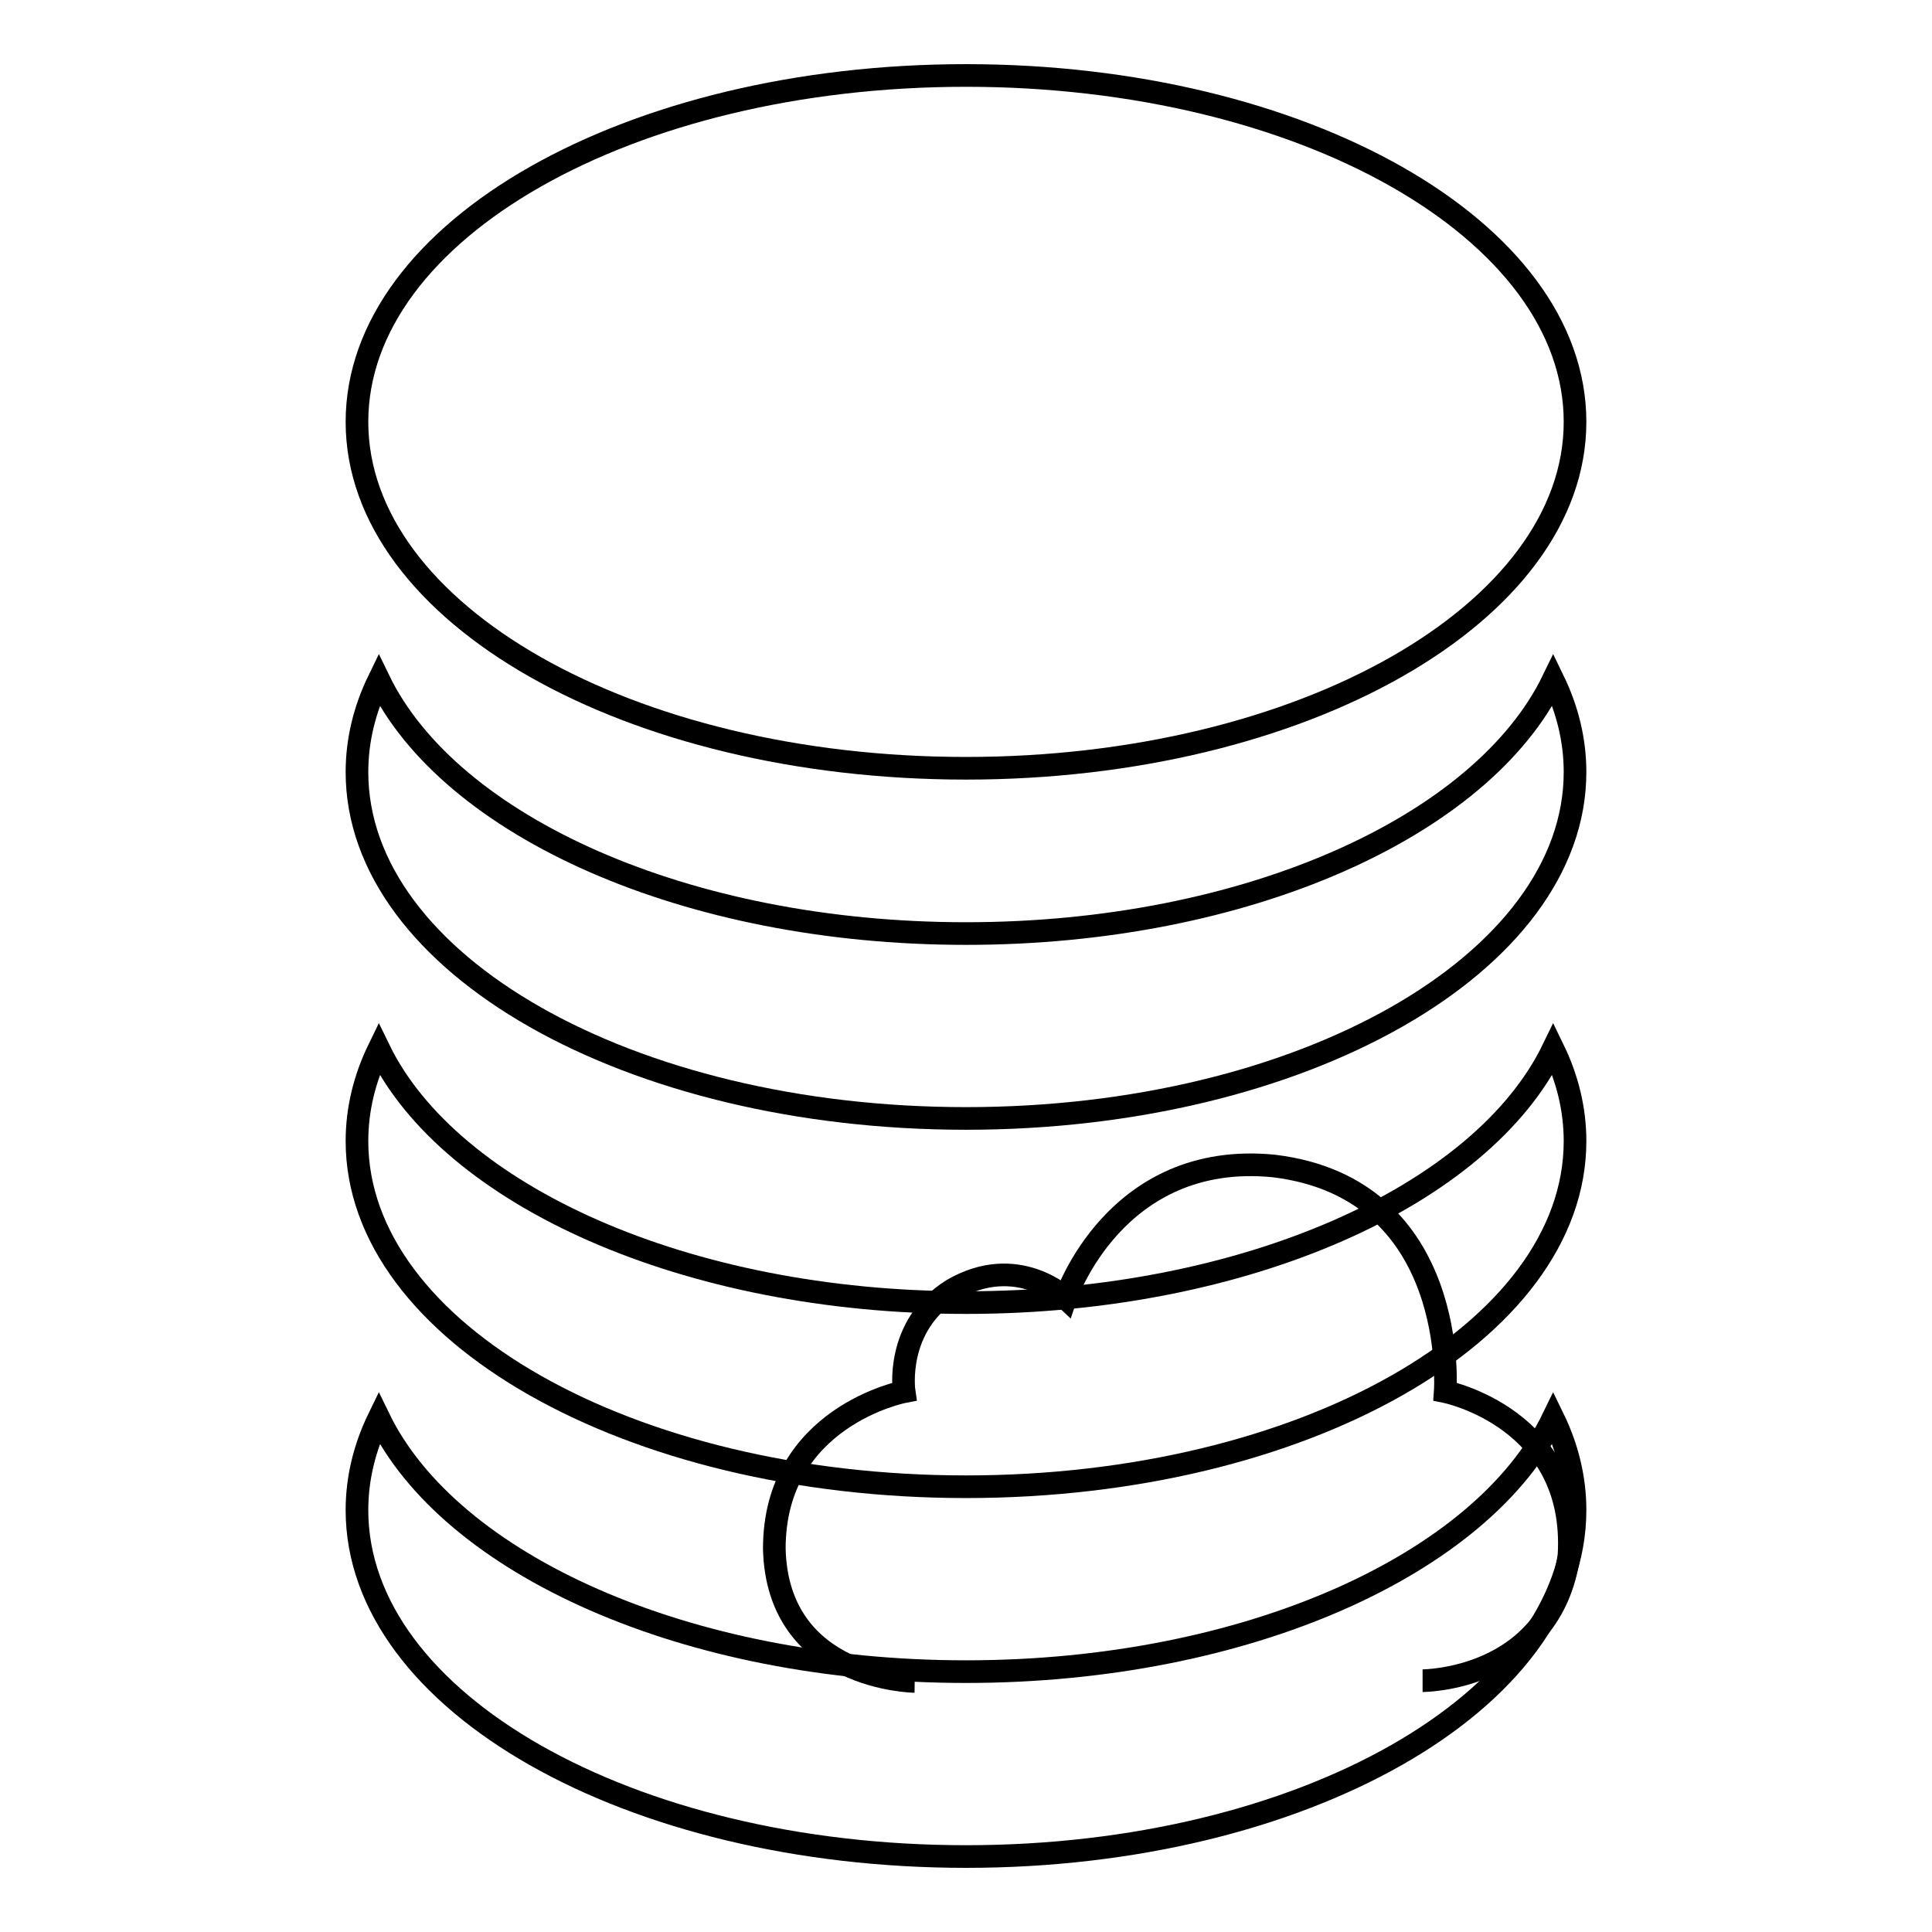
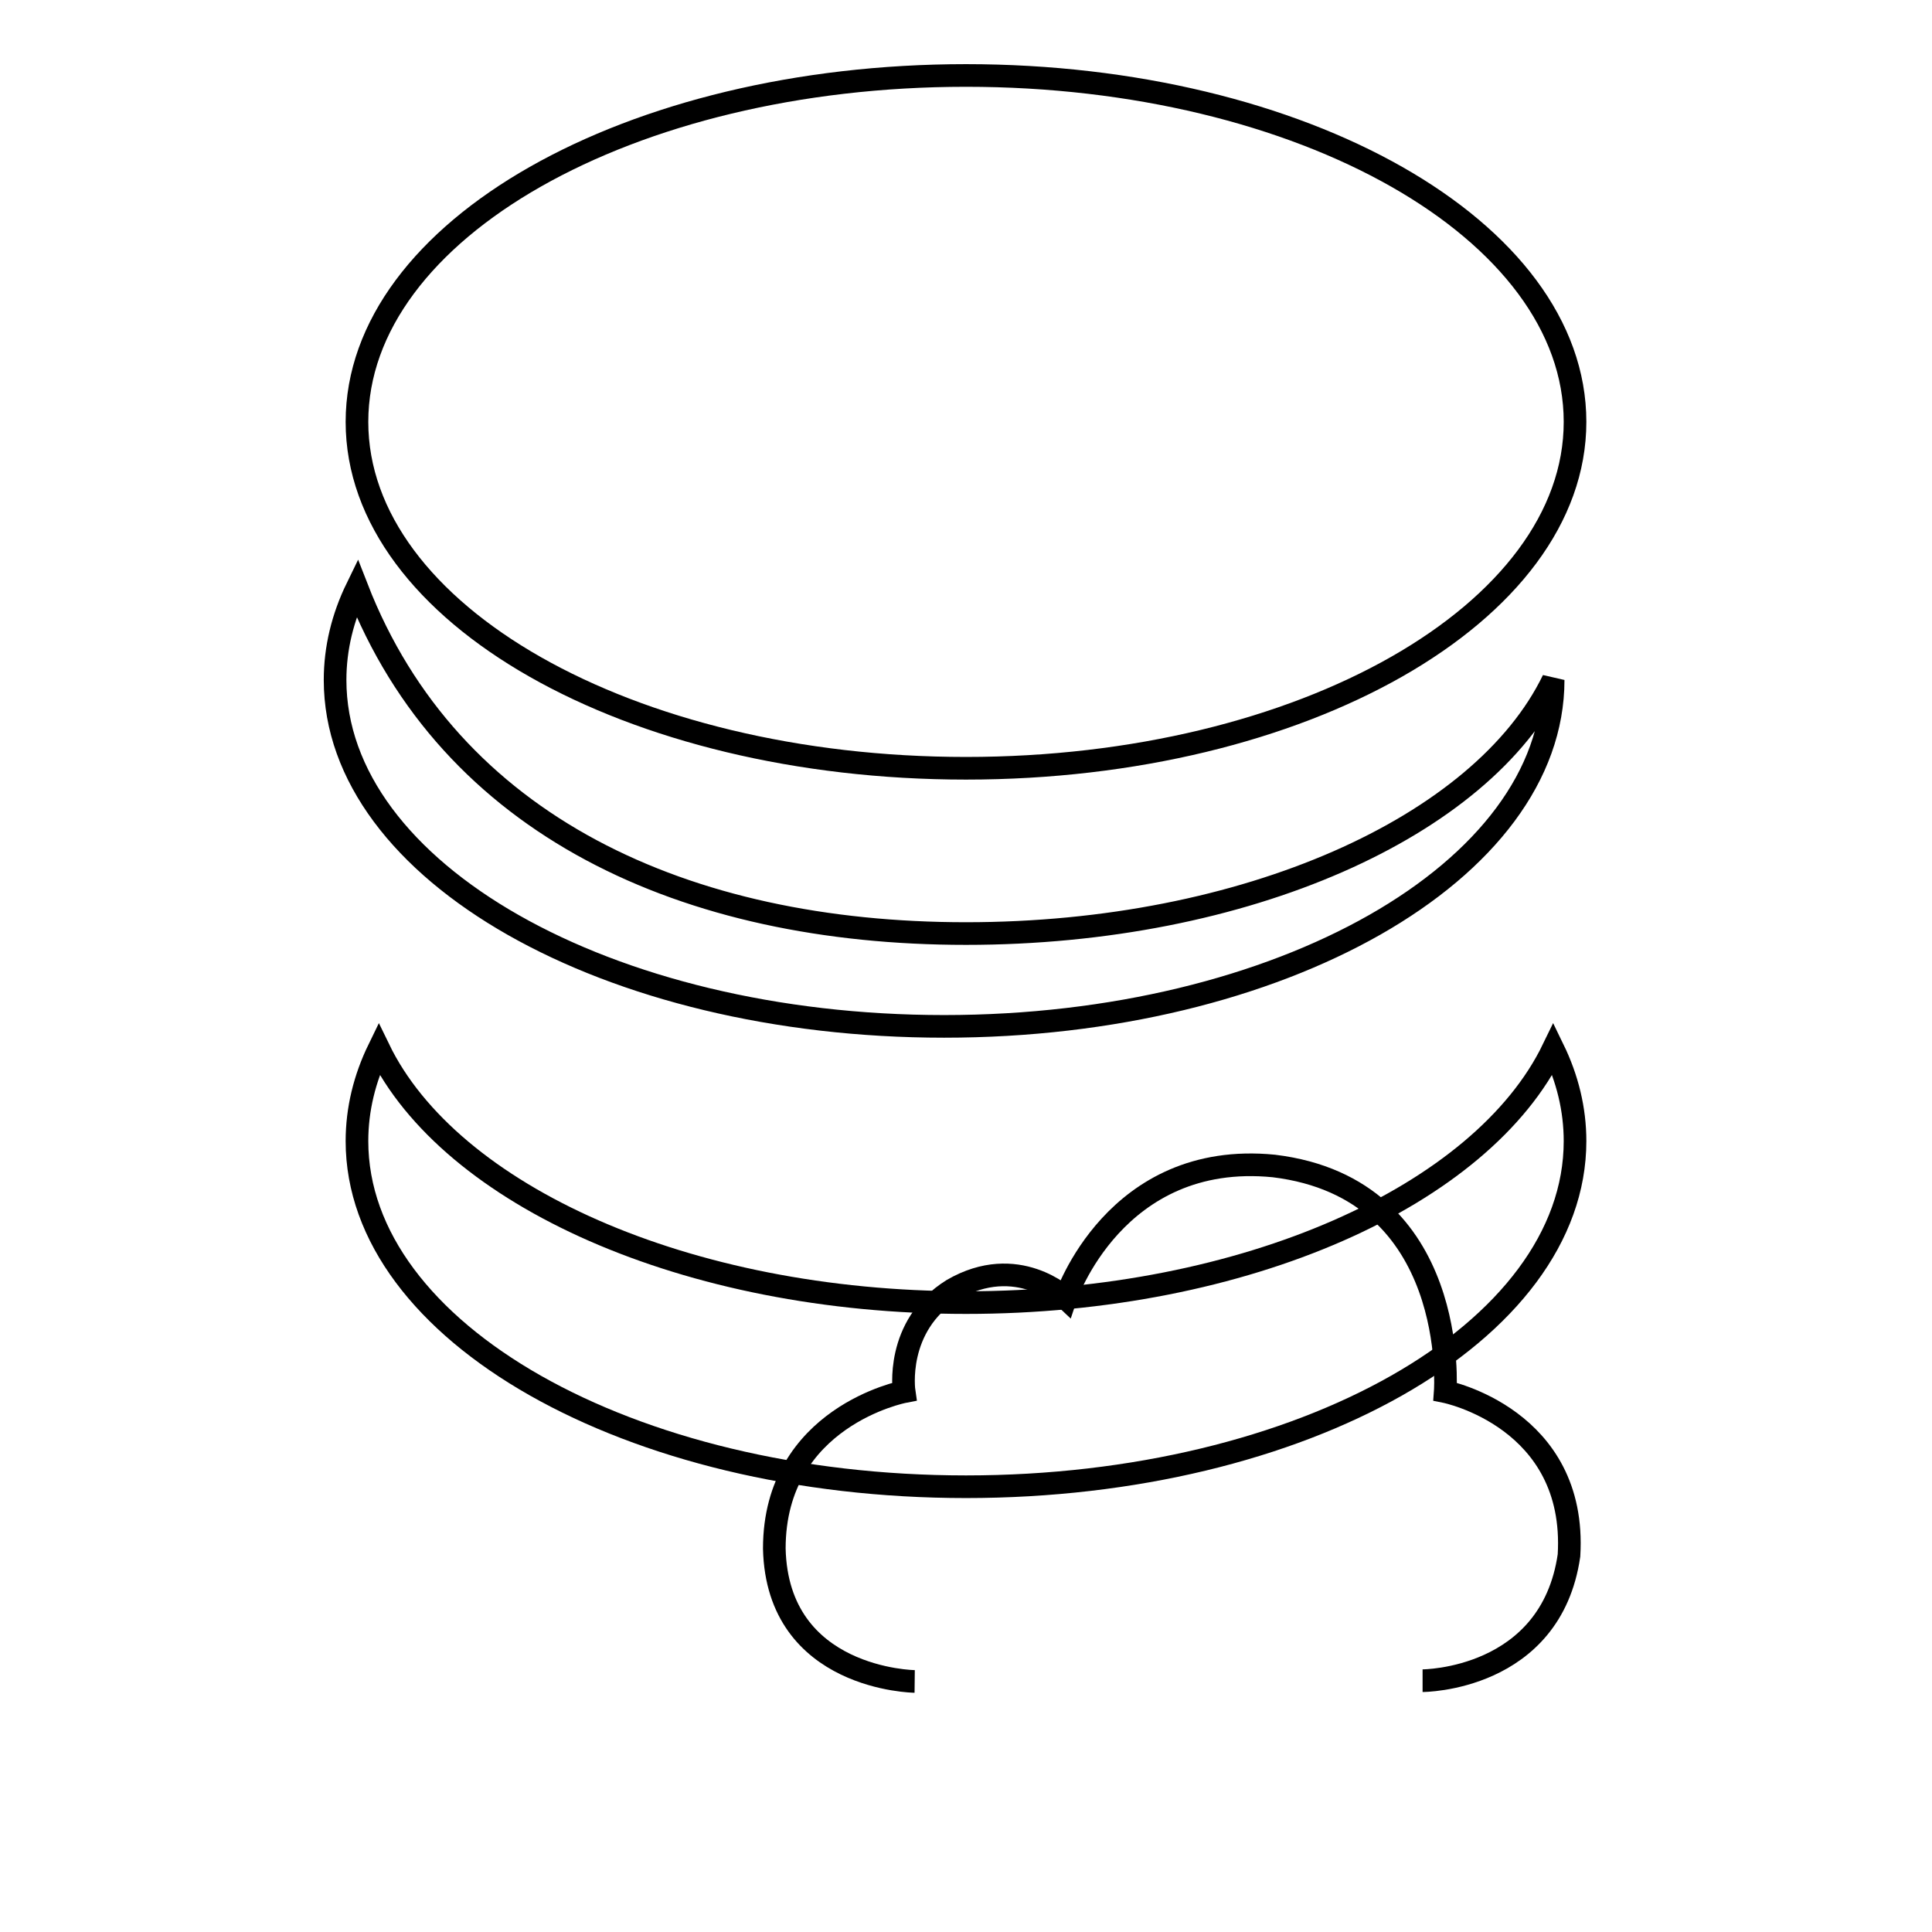
<svg xmlns="http://www.w3.org/2000/svg" version="1.1" x="0px" y="0px" viewBox="0 0 256 256" enable-background="new 0 0 256 256" xml:space="preserve">
  <g>
    <g>
      <path stroke-width="3" fill-opacity="0" stroke="#000000" d="M128,10c44.6,0,80.7,20.5,80.7,45.9c0,25.3-36.1,45.9-80.7,45.9c-44.6,0-80.7-20.5-80.7-45.9C47.3,30.5,83.4,10,128,10z" />
-       <path stroke-width="3" fill-opacity="0" stroke="#000000" d="M128,123.7c37.1,0,68.4-14.2,77.8-33.6c1.9,3.9,2.9,8,2.9,12.2c0,25.3-36.1,45.9-80.7,45.9c-44.6,0-80.7-20.5-80.7-45.9c0-4.2,1-8.3,2.9-12.2C59.6,109.5,90.9,123.7,128,123.7z" />
+       <path stroke-width="3" fill-opacity="0" stroke="#000000" d="M128,123.7c37.1,0,68.4-14.2,77.8-33.6c0,25.3-36.1,45.9-80.7,45.9c-44.6,0-80.7-20.5-80.7-45.9c0-4.2,1-8.3,2.9-12.2C59.6,109.5,90.9,123.7,128,123.7z" />
      <path stroke-width="3" fill-opacity="0" stroke="#000000" d="M128,172.6c37.1,0,68.4-14.2,77.8-33.6c1.9,3.9,2.9,8,2.9,12.2c0,25.3-36.1,45.8-80.7,45.8c-44.6,0-80.7-20.5-80.7-45.8c0-4.2,1-8.3,2.9-12.2C59.6,158.4,90.9,172.6,128,172.6z" />
-       <path stroke-width="3" fill-opacity="0" stroke="#000000" d="M128,221.5c37.1,0,68.4-14.2,77.8-33.6c1.9,3.9,2.9,8,2.9,12.2c0,25.3-36.1,45.9-80.7,45.9c-44.6,0-80.7-20.5-80.7-45.9c0-4.2,1-8.3,2.9-12.2C59.6,207.3,90.9,221.5,128,221.5z" />
      <path stroke-width="3" fill-opacity="0" stroke="#000000" d="M188.5,222.7c0,0,17,0,19.4-16.6c1.1-18.2-16.4-21.7-16.4-21.7s2-26.9-22.7-29.9c-21.1-2.1-27.6,17.5-27.6,17.5s-6.4-6.1-15-1.1c-7.7,4.8-6.4,13.5-6.4,13.5s-17.2,3.3-17.2,20.8c0.4,17.4,18.6,17.6,18.6,17.6" />
    </g>
  </g>
</svg>